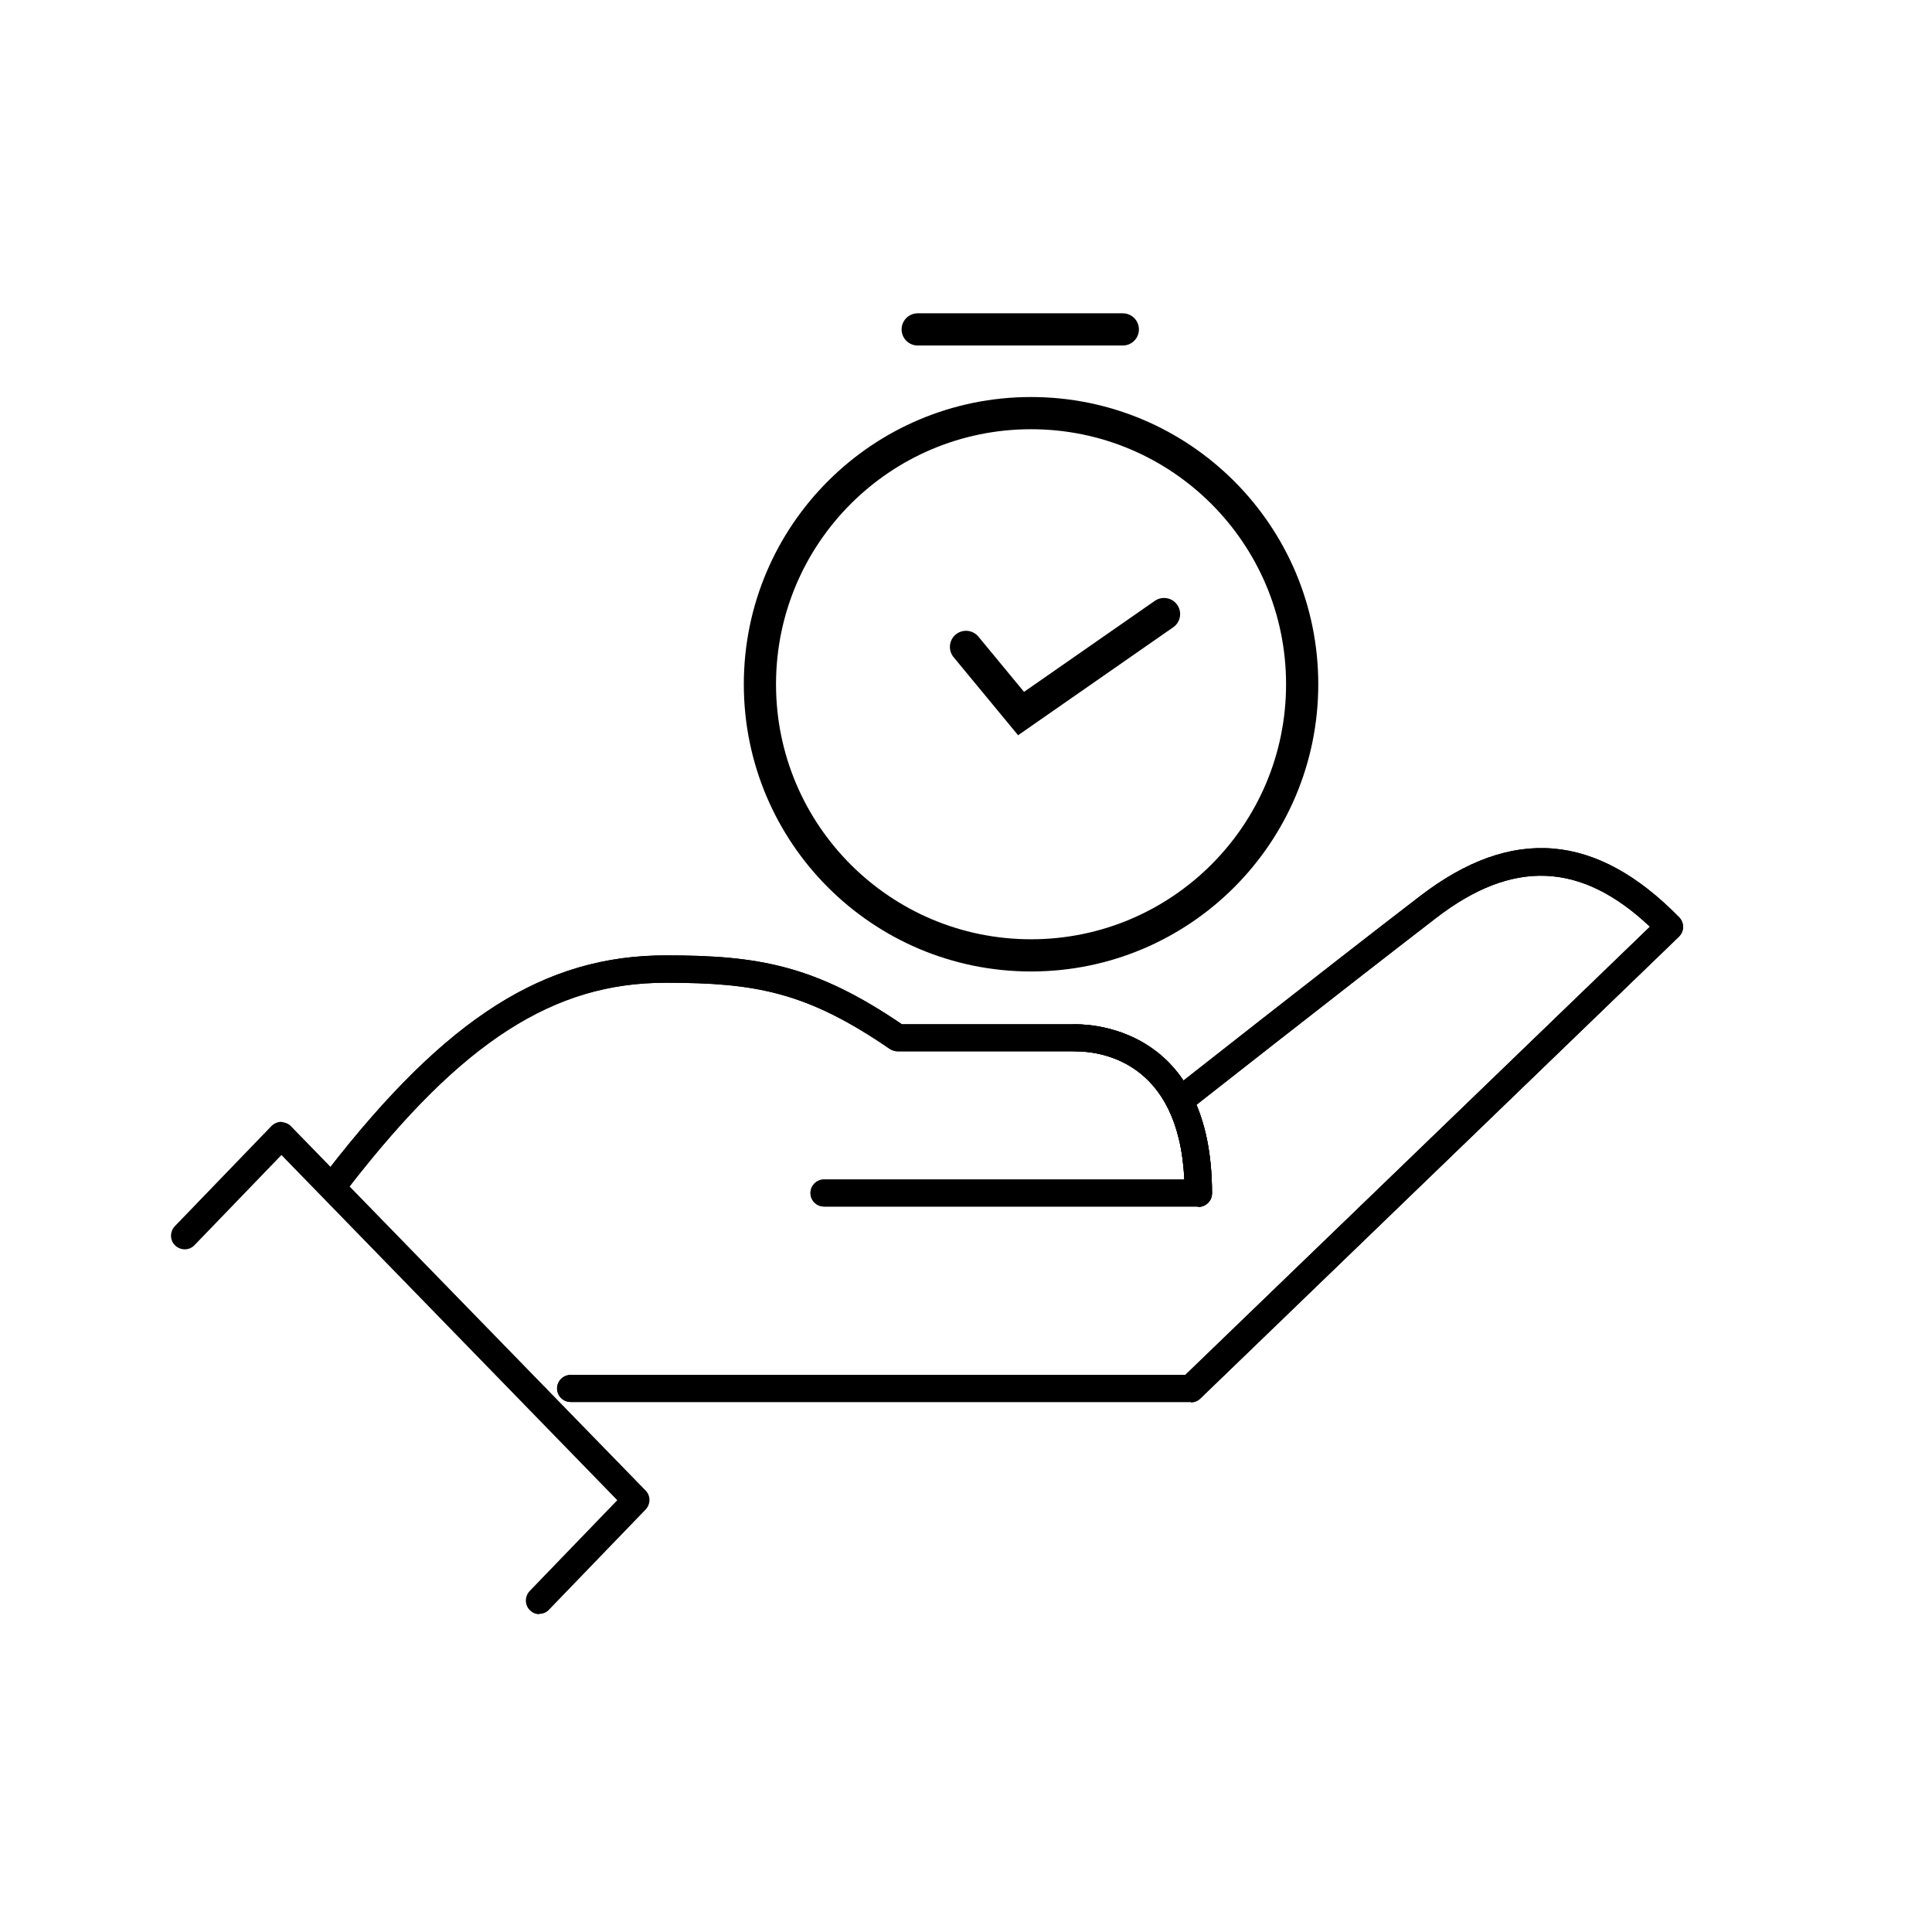
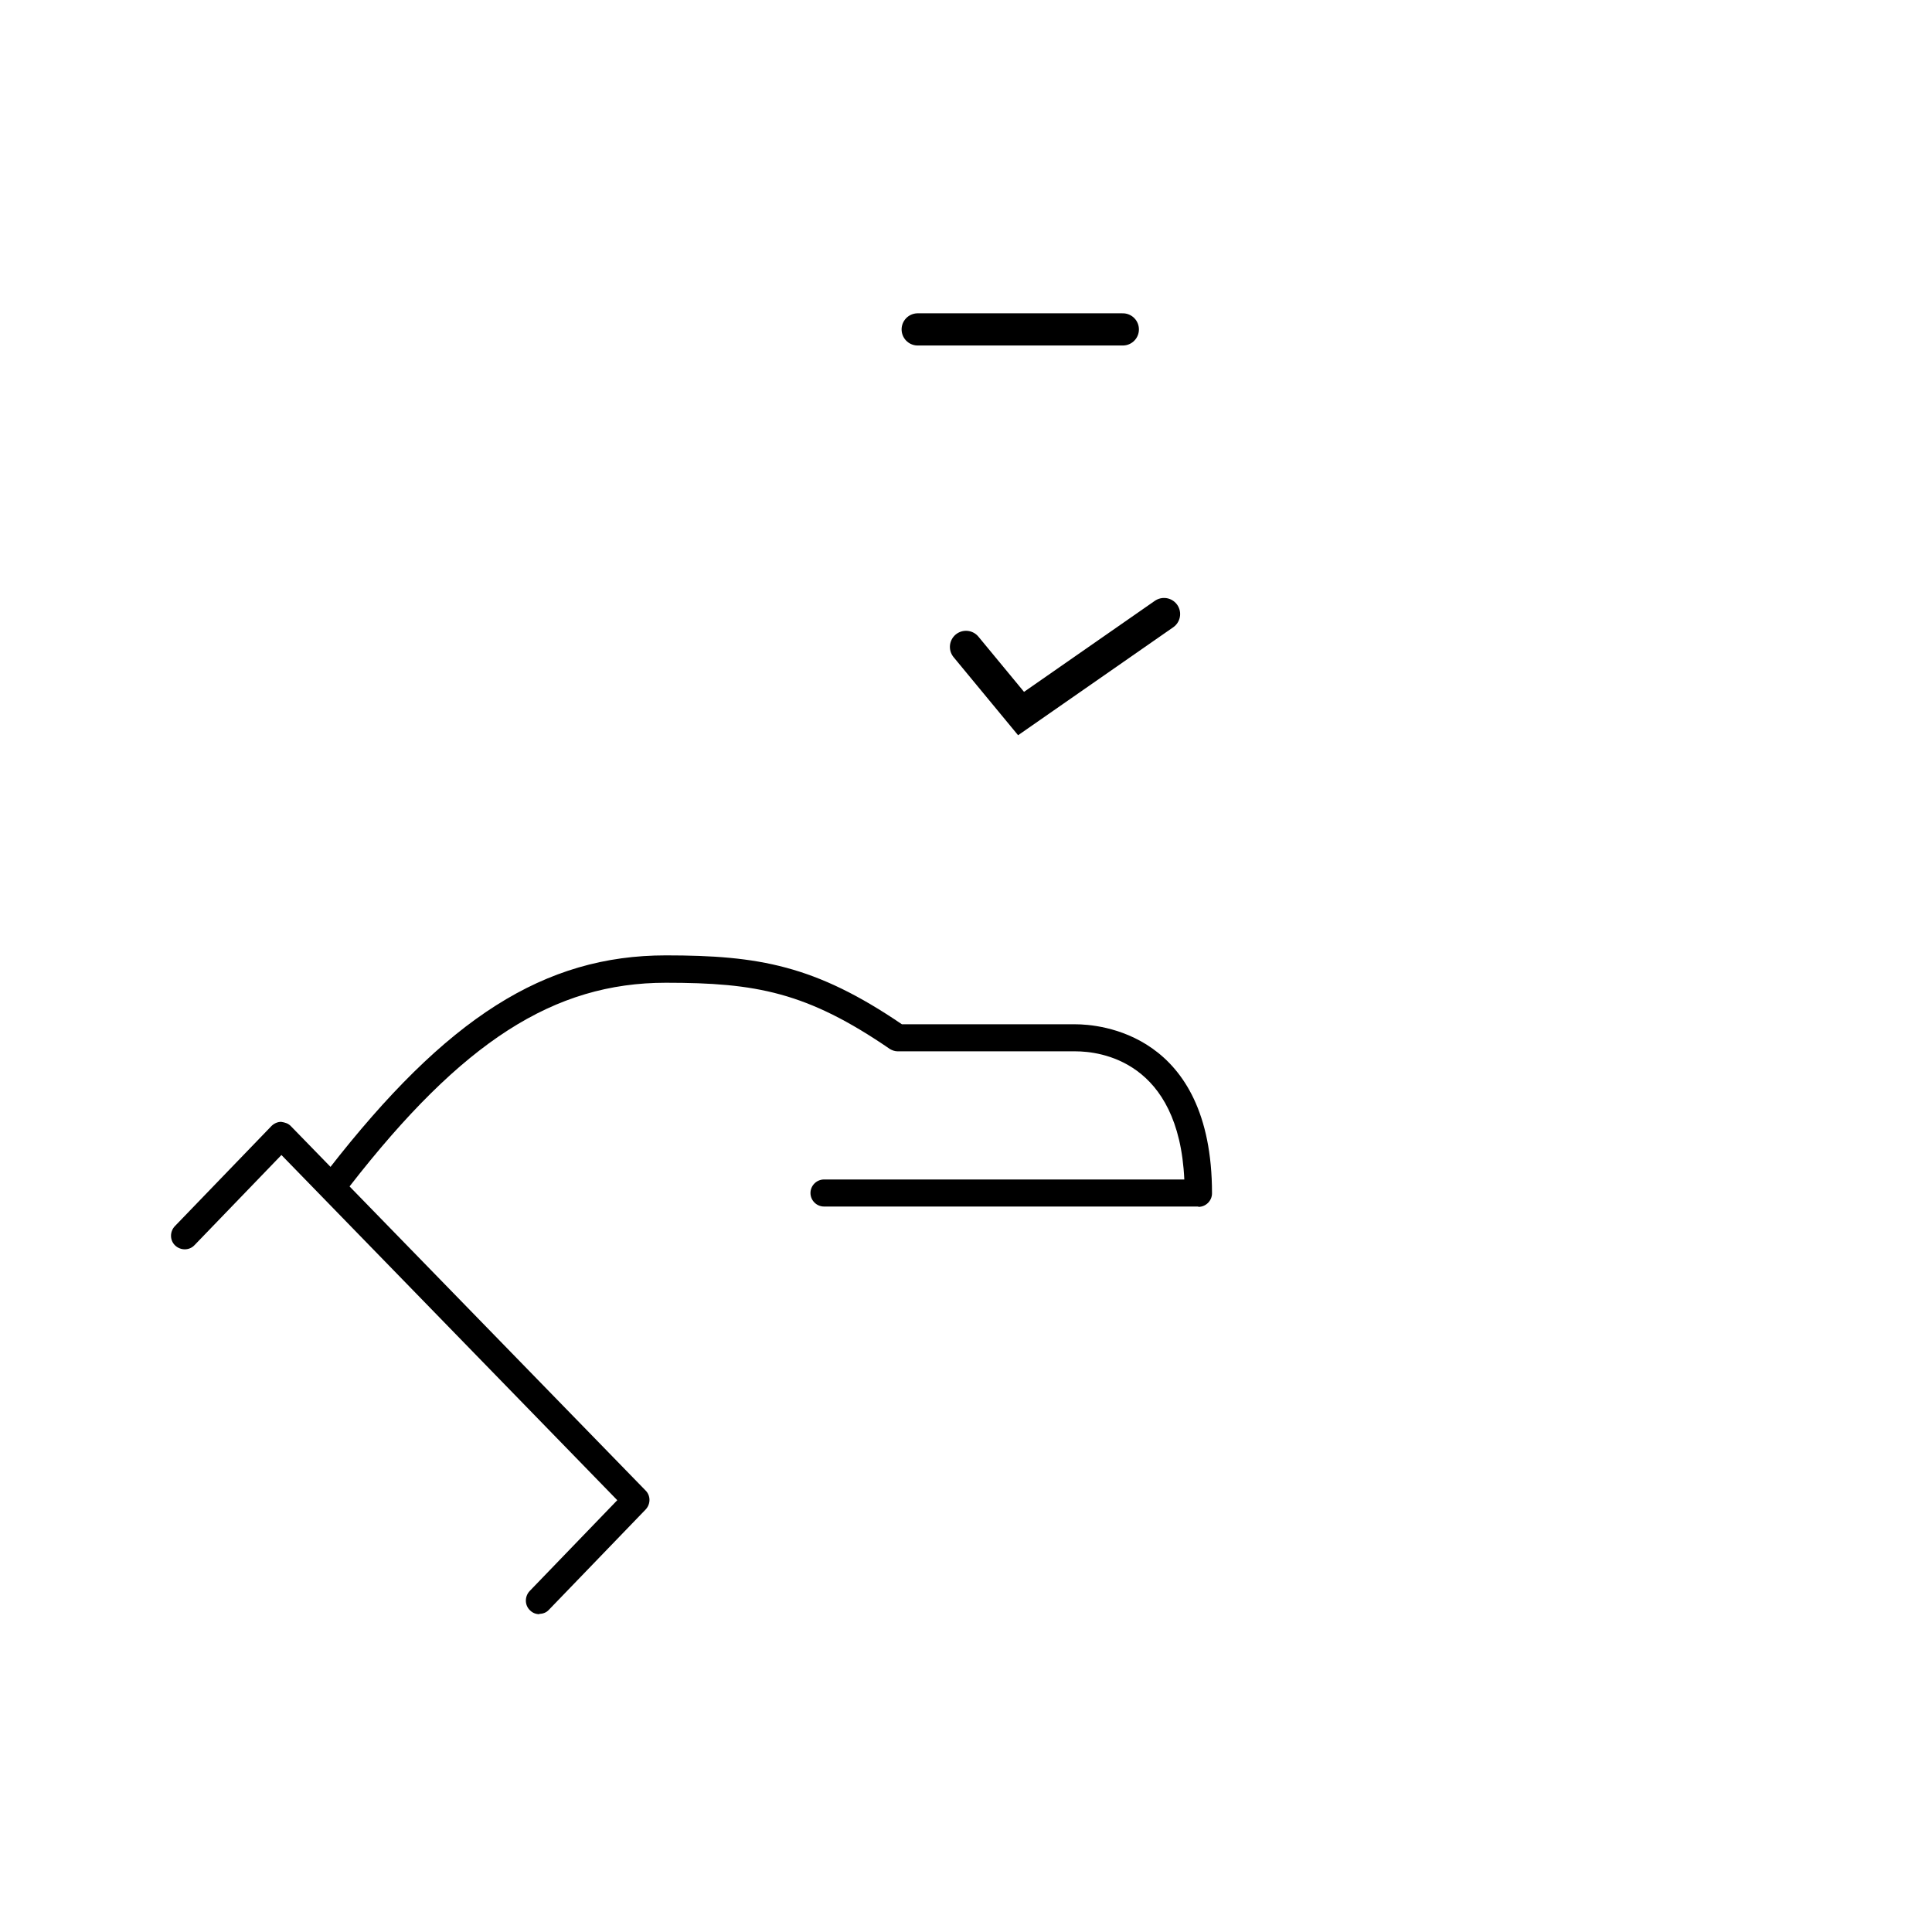
<svg xmlns="http://www.w3.org/2000/svg" width="60" height="60" viewBox="0 0 60 60" fill="none">
  <mask id="mask0_8805_9895" style="mask-type:luminance" maskUnits="userSpaceOnUse" x="0" y="0" width="60" height="60">
    <path d="M60 0H0V60H60V0Z" fill="white" />
  </mask>
  <g mask="url(#mask0_8805_9895)">
-     <path d="M36.98 43.54H17.72C17.49 43.54 17.3 43.35 17.3 43.12C17.3 42.89 17.49 42.7 17.72 42.7H36.81L51.24 28.78C49.1 26.76 46.98 26.68 44.61 28.5C41.65 30.78 36.89 34.52 36.89 34.52L36.37 33.86C36.37 33.86 41.13 30.11 44.1 27.83C46.95 25.64 49.58 25.86 52.15 28.49C52.23 28.57 52.27 28.68 52.27 28.79C52.27 28.9 52.22 29.01 52.14 29.09L37.28 43.43C37.2 43.51 37.1 43.55 36.99 43.55L36.98 43.54Z" fill="black" />
-     <path d="M37.21 37.47H25.59C25.36 37.47 25.17 37.28 25.17 37.05C25.17 36.82 25.36 36.63 25.59 36.63H36.78C36.61 32.94 34.16 32.65 33.4 32.65H27.88C27.79 32.65 27.71 32.62 27.64 32.58C25.06 30.81 23.48 30.52 20.68 30.52C17.15 30.52 14.4 32.29 10.86 36.84C10.72 37.02 10.45 37.06 10.27 36.91C10.09 36.77 10.05 36.5 10.2 36.32C13.87 31.6 16.91 29.67 20.68 29.67C23.56 29.67 25.32 29.98 28.01 31.81H33.4C34.11 31.81 37.64 32.06 37.64 37.06C37.64 37.29 37.45 37.48 37.22 37.48L37.21 37.47Z" fill="black" />
-     <path d="M36.98 43.54H17.72C17.49 43.54 17.3 43.35 17.3 43.12C17.3 42.89 17.49 42.7 17.72 42.7H36.81L51.24 28.78C49.1 26.76 46.98 26.68 44.61 28.5C41.65 30.78 36.89 34.52 36.89 34.52L36.37 33.86C36.37 33.86 41.13 30.11 44.1 27.83C46.95 25.64 49.58 25.86 52.15 28.49C52.23 28.57 52.27 28.68 52.27 28.79C52.27 28.9 52.22 29.01 52.14 29.09L37.28 43.43C37.2 43.51 37.1 43.55 36.99 43.55L36.98 43.54Z" fill="black" />
-     <path d="M37.21 37.47C36.98 37.47 36.79 37.28 36.79 37.05C36.79 32.96 34.19 32.65 33.4 32.65C33.17 32.65 32.98 32.46 32.98 32.23C32.98 32 33.17 31.81 33.4 31.81C34.11 31.81 37.64 32.06 37.64 37.06C37.64 37.29 37.45 37.48 37.22 37.48L37.21 37.47Z" fill="black" />
    <path d="M37.21 37.47H25.59C25.36 37.47 25.17 37.28 25.17 37.05C25.17 36.82 25.36 36.63 25.59 36.63H36.78C36.61 32.94 34.16 32.65 33.4 32.65H27.88C27.79 32.65 27.71 32.62 27.64 32.58C25.06 30.81 23.48 30.52 20.68 30.52C17.2 30.52 14.35 32.35 10.86 36.84C10.72 37.02 10.45 37.06 10.27 36.91C10.09 36.77 10.05 36.5 10.2 36.32C13.87 31.6 16.91 29.67 20.68 29.67C23.56 29.67 25.32 29.98 28.01 31.81H33.4C34.11 31.81 37.64 32.06 37.64 37.06C37.64 37.29 37.45 37.48 37.22 37.48L37.21 37.47Z" fill="black" />
    <path d="M16.75 50.13C16.64 50.13 16.54 50.09 16.46 50.01C16.29 49.85 16.29 49.58 16.45 49.41L19.17 46.59L8.74 35.87L6.04 38.67C5.88 38.84 5.61 38.84 5.44 38.68C5.27 38.52 5.27 38.25 5.43 38.08L8.43 34.97C8.51 34.89 8.62 34.84 8.73 34.84C8.86 34.86 8.95 34.89 9.03 34.97L20.05 46.29C20.21 46.45 20.21 46.71 20.05 46.88L17.05 49.99C16.97 50.08 16.86 50.12 16.75 50.12V50.13Z" fill="black" />
-     <path d="M32.02 29.67C36.67 29.67 40.44 25.9 40.44 21.25C40.44 16.6 36.67 12.83 32.02 12.83C27.37 12.83 23.6 16.6 23.6 21.25C23.6 25.9 27.37 29.67 32.02 29.67Z" stroke="black" stroke-miterlimit="10" />
    <path d="M30 20.09L31.71 22.16L36.15 19.07" stroke="black" stroke-miterlimit="10" stroke-linecap="round" />
    <path d="M28.5 10.23H34.87" stroke="black" stroke-miterlimit="10" stroke-linecap="round" />
  </g>
</svg>